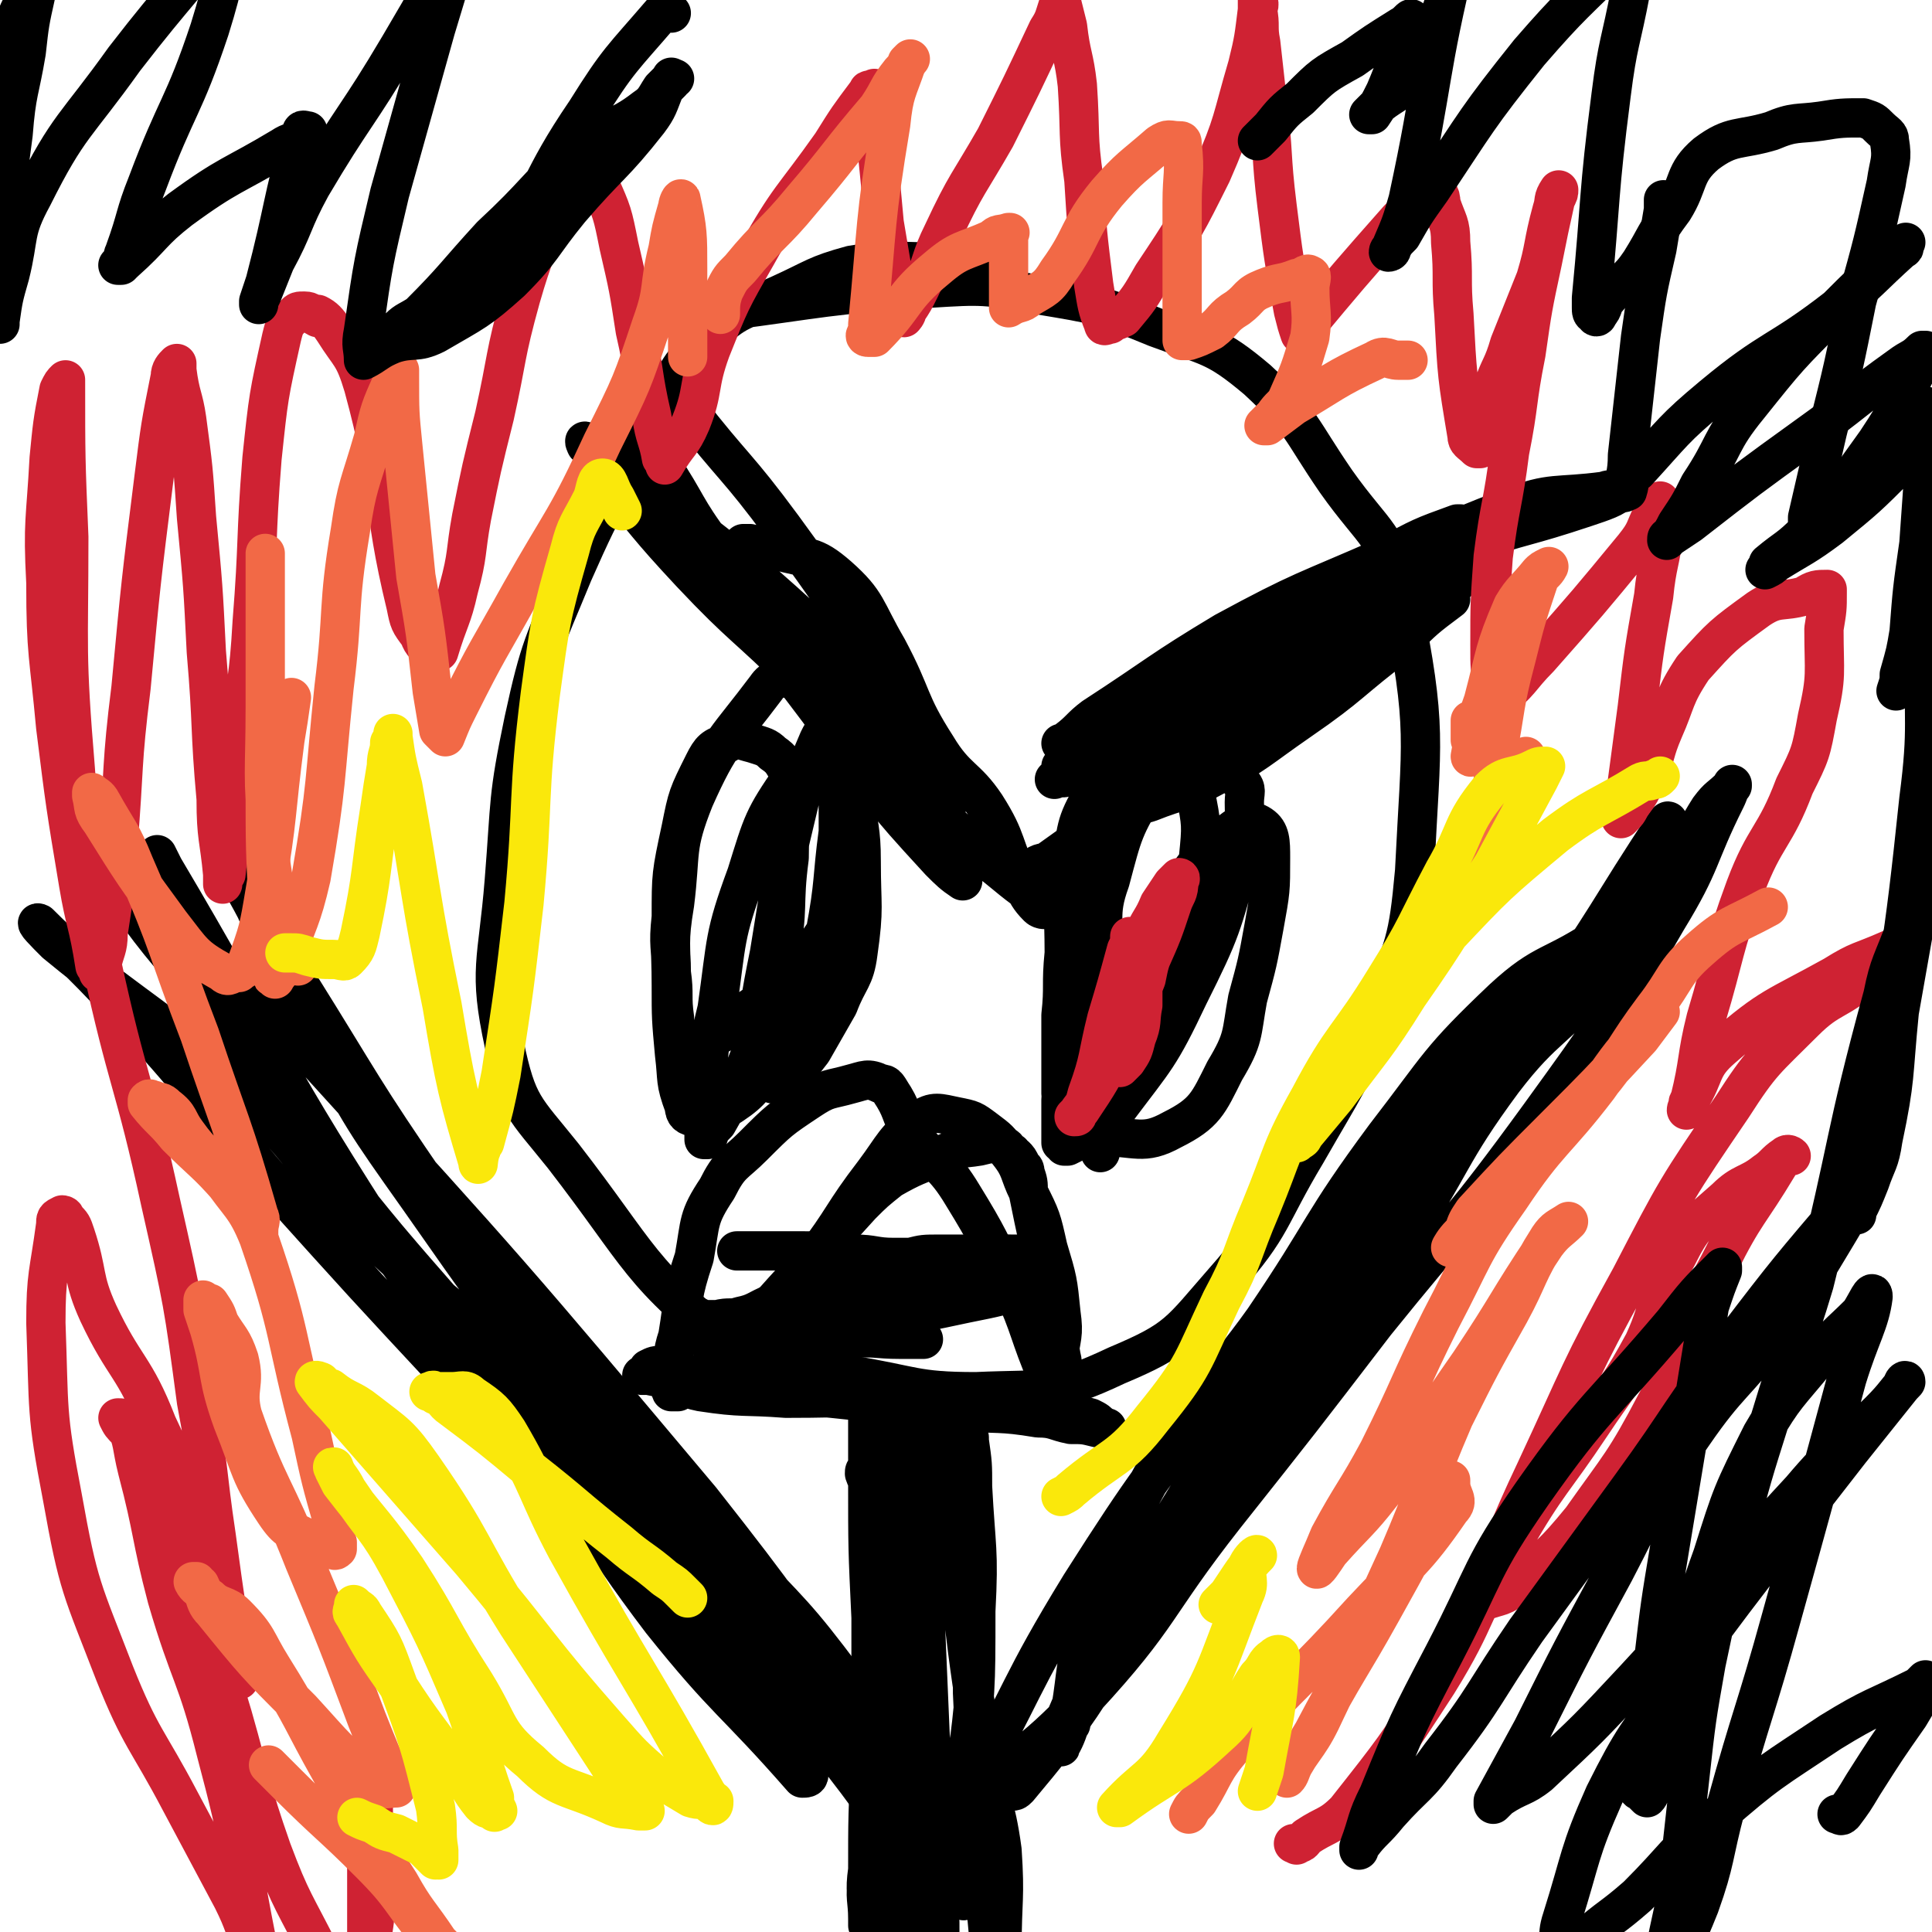
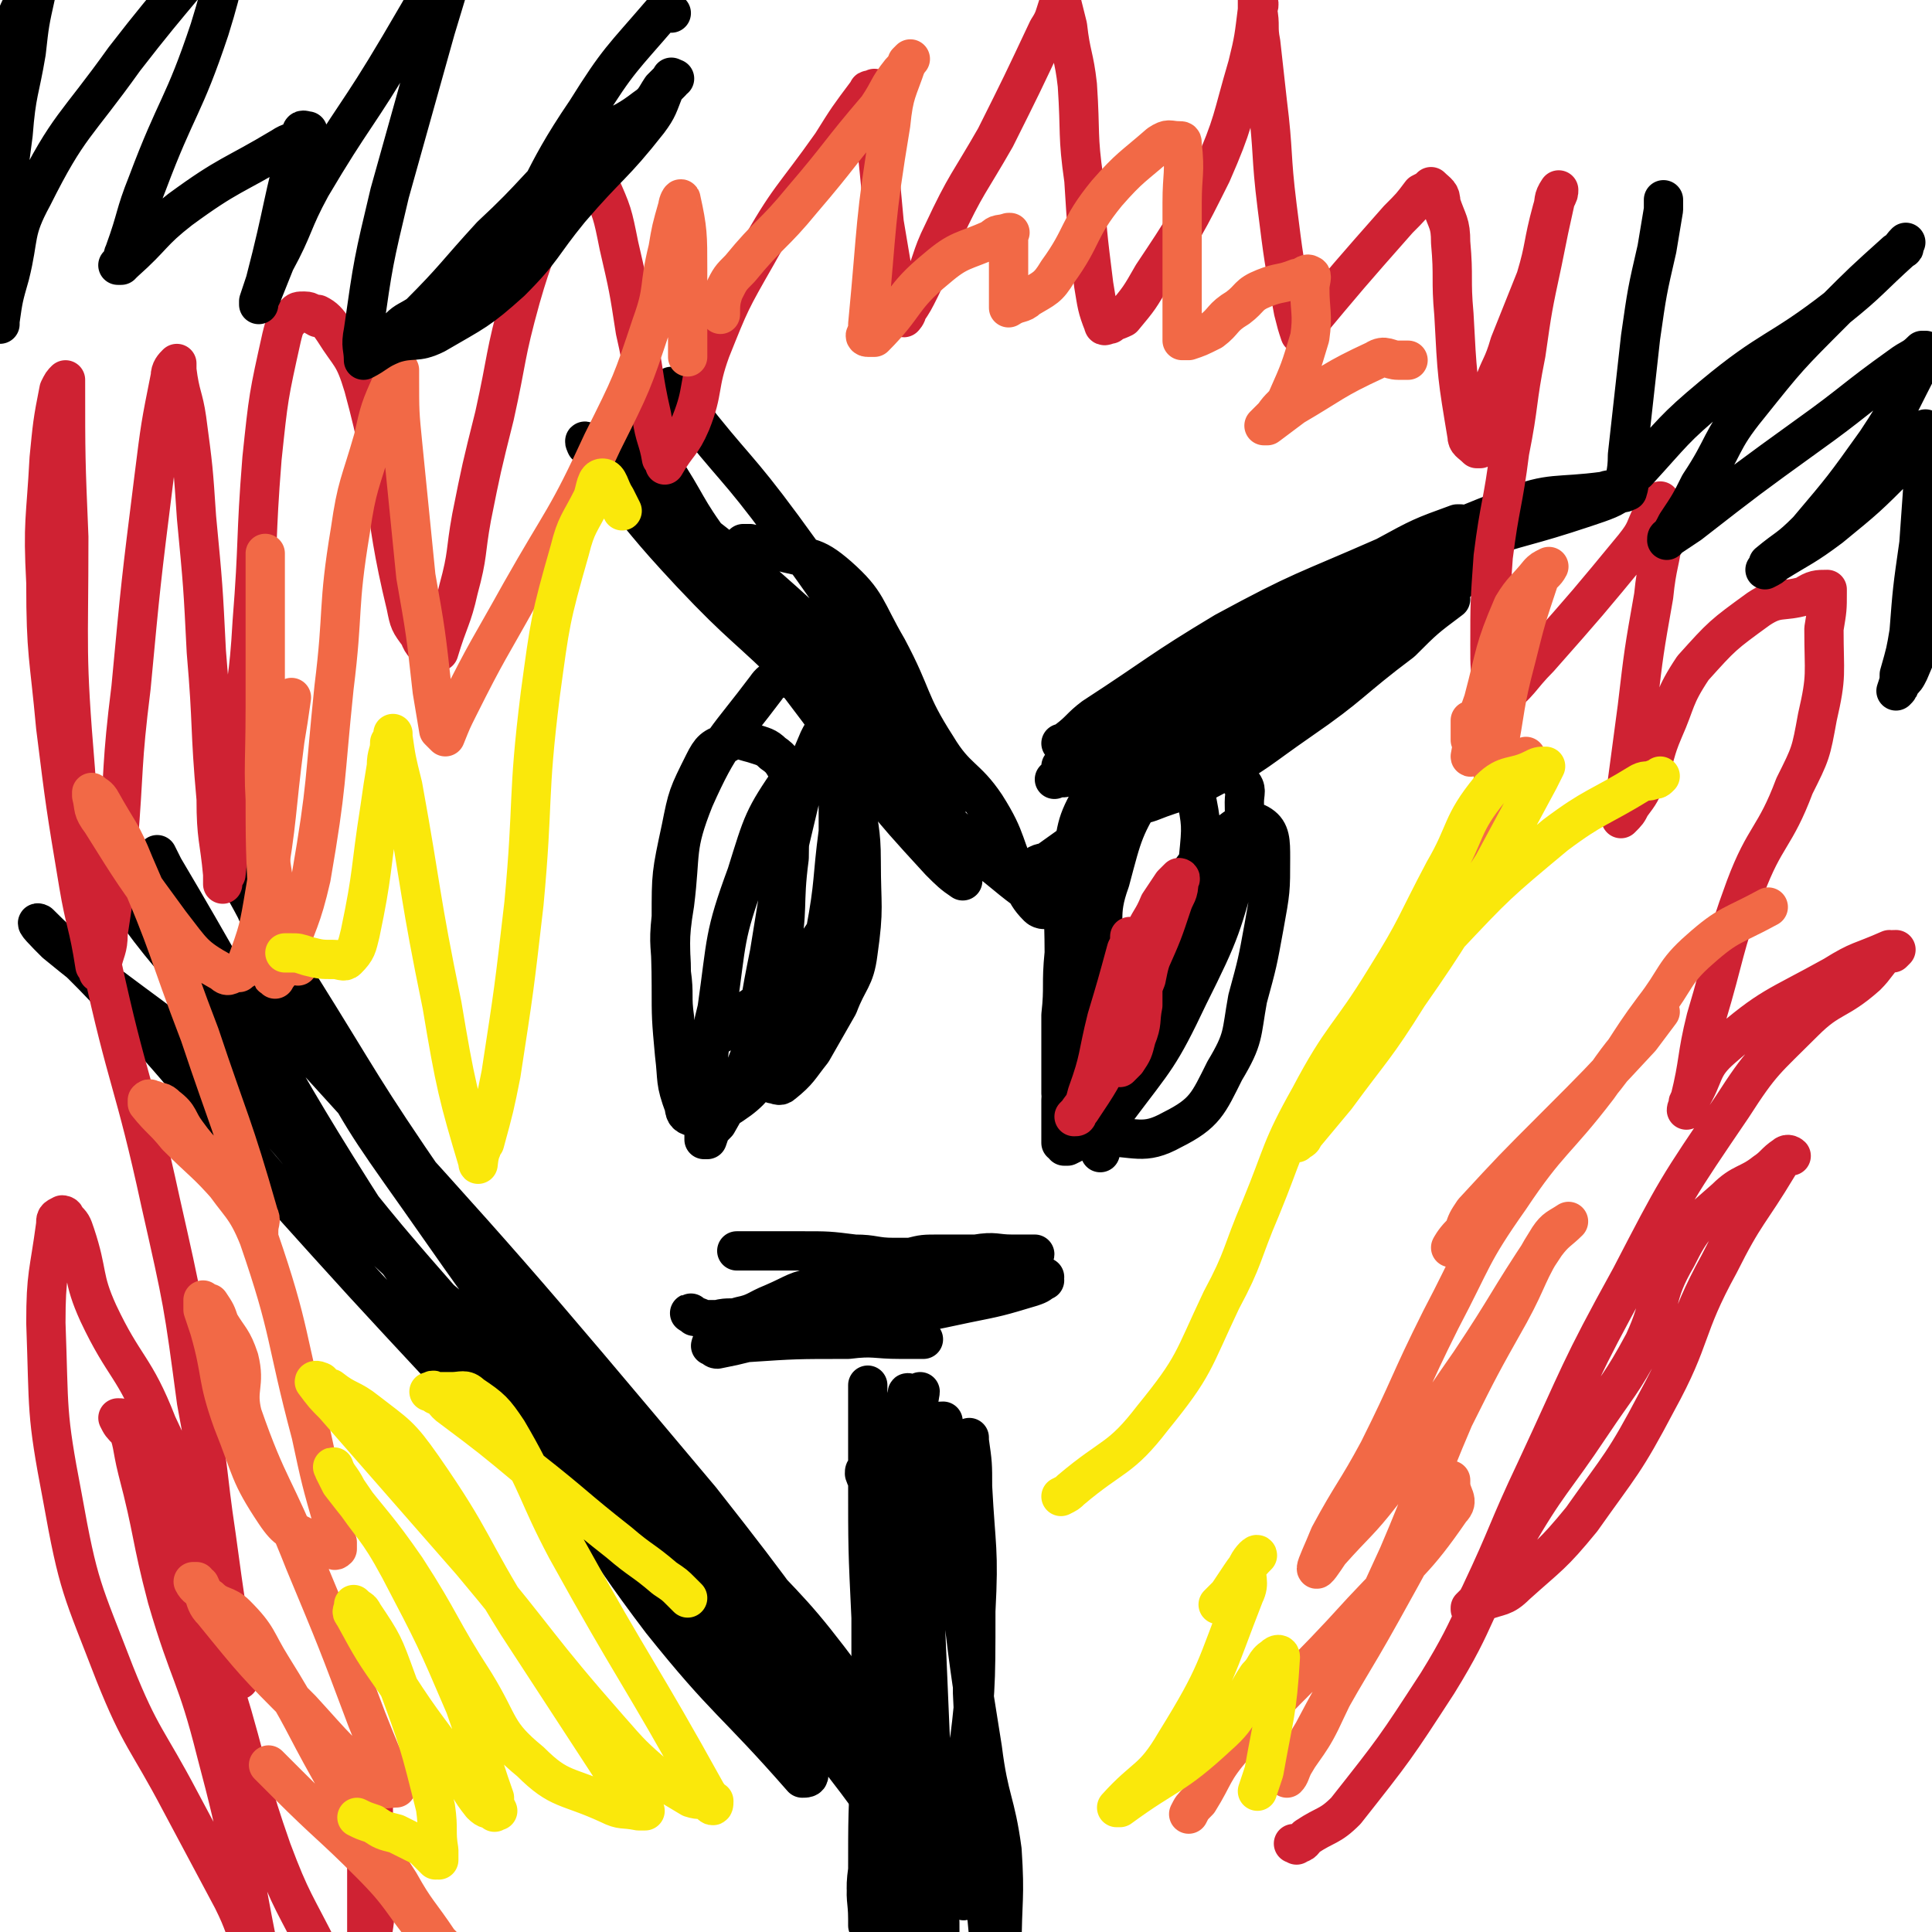
<svg xmlns="http://www.w3.org/2000/svg" viewBox="0 0 590 590" version="1.1">
  <g fill="none" stroke="#000000" stroke-width="12" stroke-linecap="round" stroke-linejoin="round">
-     <path d="M303,79c0,0 0,0 0,0 0,0 0,0 0,0 -9,0 -9,0 -18,1 -12,0 -13,-1 -25,1 -11,3 -11,4 -22,9 -11,5 -13,4 -22,13 -10,10 -9,11 -16,24 -13,24 -14,23 -25,48 -9,22 -10,22 -15,45 -5,24 -4,24 -6,49 -2,25 -5,27 0,50 4,19 6,19 18,34 24,31 23,36 53,59 14,10 17,5 35,8 19,3 19,5 38,5 22,-1 24,1 43,-8 19,-8 19,-10 33,-26 15,-17 13,-19 25,-39 12,-21 13,-21 22,-43 8,-21 9,-21 11,-43 2,-41 4,-43 -4,-83 -4,-20 -8,-19 -20,-36 -11,-16 -10,-18 -24,-31 -13,-11 -15,-10 -31,-16 -17,-7 -18,-7 -36,-10 -16,-3 -17,-3 -33,-2 -32,2 -32,3 -63,7 " />
    <path d="M252,223c0,0 0,0 0,0 0,0 0,0 0,0 0,0 0,0 0,0 0,0 0,0 0,0 0,0 0,0 0,0 0,0 0,0 0,0 0,0 0,0 0,0 -1,1 -1,1 -2,3 -3,7 -3,7 -5,15 -6,25 -6,25 -10,50 -3,15 -3,15 -4,31 0,3 0,4 2,6 1,2 1,2 3,3 1,0 2,1 3,0 5,-4 5,-5 9,-10 4,-7 4,-7 8,-14 3,-8 5,-8 6,-16 2,-14 1,-14 1,-28 0,-10 -1,-10 -2,-21 0,-4 0,-4 -1,-8 -2,-6 -1,-7 -4,-12 -3,-6 -3,-7 -8,-11 -2,-3 -3,-4 -6,-4 -4,0 -6,0 -8,3 -12,16 -14,16 -22,34 -6,15 -4,16 -6,32 -2,12 -1,12 -1,25 0,10 0,10 1,21 1,8 0,8 3,16 0,2 1,3 3,3 4,1 5,1 9,-2 8,-5 8,-6 14,-13 6,-9 7,-9 11,-18 5,-11 4,-12 6,-23 3,-16 2,-16 4,-31 0,-6 0,-6 0,-12 0,-3 -1,-3 -2,-5 0,-1 0,0 -1,-1 -1,-1 -1,-1 -2,-3 0,-1 0,-2 -1,-1 -4,1 -6,1 -8,5 -9,13 -9,14 -14,30 -7,19 -6,20 -9,41 -3,12 -2,12 -4,25 0,7 0,7 0,13 0,1 0,1 0,2 0,0 0,0 1,0 1,-3 1,-3 3,-5 5,-9 6,-9 9,-18 6,-16 7,-17 10,-33 3,-15 1,-15 3,-30 0,-10 1,-10 1,-20 0,-3 0,-3 -1,-6 -2,-3 -2,-4 -5,-6 -2,-2 -3,-2 -6,-3 -4,-1 -5,-2 -8,0 -4,1 -5,2 -7,6 -5,10 -5,10 -7,20 -3,14 -3,14 -3,27 -1,9 0,9 0,17 1,7 0,7 1,14 0,4 0,6 2,7 3,2 4,1 8,0 7,-4 7,-4 13,-10 10,-7 11,-6 18,-16 8,-12 9,-12 12,-26 3,-13 1,-14 0,-28 0,-2 -1,-1 -2,-3 0,0 0,0 0,0 -1,-1 -1,-1 -2,-1 -1,0 -1,0 -1,0 " />
    <path d="M369,227c0,0 0,0 0,0 0,0 0,0 0,0 0,0 0,0 0,0 0,0 0,0 0,0 0,0 0,0 0,0 -1,1 -1,0 -3,2 -7,5 -10,4 -15,11 -8,13 -8,14 -12,29 -4,11 -1,12 -3,24 -2,9 -4,8 -6,17 -3,12 -3,12 -5,24 0,5 0,5 0,9 1,1 1,2 2,2 0,0 0,0 0,0 2,-1 2,-1 4,-1 3,-2 4,-1 7,-4 7,-11 7,-11 14,-23 6,-12 8,-12 12,-26 3,-14 2,-14 2,-29 1,-10 1,-10 -1,-20 -1,-3 -2,-2 -4,-5 -1,-2 -1,-2 -3,-4 -1,-1 -1,-3 -3,-3 -2,0 -2,1 -4,3 -4,3 -6,2 -8,7 -7,17 -5,18 -10,36 -4,15 -4,15 -7,30 -2,15 -1,15 -2,30 0,6 0,6 0,13 0,0 1,0 1,1 1,0 1,0 1,0 2,-1 2,-1 4,-2 6,-4 7,-3 11,-9 12,-16 13,-16 22,-35 10,-20 10,-21 16,-43 2,-8 1,-8 1,-16 0,-3 1,-4 -1,-6 -2,-3 -3,-4 -6,-5 -5,-2 -6,-2 -11,-2 -8,0 -9,-1 -16,2 -7,2 -8,2 -12,8 -6,10 -5,11 -7,23 -3,13 -2,13 -2,26 -1,10 0,10 -1,19 0,12 0,12 0,24 1,7 -1,9 2,13 2,3 4,0 9,0 12,0 14,3 23,-2 10,-5 11,-8 16,-18 6,-10 5,-11 7,-22 3,-11 3,-11 5,-22 2,-11 2,-11 2,-21 0,-5 0,-8 -3,-10 -3,-2 -5,-1 -8,1 -8,6 -8,6 -14,14 -7,9 -6,10 -11,20 -4,8 -5,8 -8,16 -4,11 -5,11 -7,23 -2,10 -2,10 -2,21 0,2 1,2 1,5 " />
    <path d="M317,264c0,0 0,0 0,0 0,0 0,0 0,0 2,-1 2,0 3,-1 7,-5 7,-5 14,-10 16,-11 17,-9 32,-21 16,-11 16,-11 30,-24 10,-10 7,-13 17,-23 4,-5 6,-5 11,-7 1,0 1,1 1,2 0,0 0,0 -1,0 -1,0 -2,-1 -3,0 -10,5 -10,6 -21,12 -20,11 -20,13 -41,23 -13,7 -14,5 -27,12 -4,1 -3,2 -6,5 -1,1 -1,1 -2,2 0,0 0,1 0,1 1,0 1,-1 2,-1 4,-1 5,2 9,0 22,-11 22,-13 43,-27 23,-14 22,-15 45,-29 5,-4 6,-2 11,-6 2,-1 2,-2 3,-3 0,0 0,1 -1,1 0,0 0,0 -1,0 -14,6 -14,6 -28,12 -26,12 -27,11 -51,26 -15,8 -15,9 -26,20 -4,3 -2,5 -4,9 -1,1 -2,0 -4,1 0,0 0,0 0,0 2,-1 3,0 4,-1 20,-14 20,-15 39,-29 24,-16 23,-17 48,-32 11,-7 12,-6 24,-11 4,-2 4,-2 8,-4 1,0 1,-1 1,-1 0,0 0,0 -1,0 -11,4 -11,4 -22,10 -25,11 -25,10 -49,23 -20,12 -20,13 -40,26 -4,3 -4,4 -8,7 -1,1 -2,1 -2,1 3,0 5,0 8,-1 17,-8 16,-10 32,-19 22,-13 21,-14 44,-25 19,-10 20,-9 40,-16 18,-6 18,-5 36,-11 6,-2 9,-3 11,-5 0,0 -3,-1 -5,0 -15,2 -16,0 -29,5 -23,9 -23,9 -43,23 -26,19 -25,21 -49,43 -17,15 -18,14 -32,31 -7,7 -6,8 -11,16 -2,3 -3,5 -4,6 -1,0 -1,-2 0,-4 5,-8 5,-8 13,-15 15,-12 16,-11 32,-23 22,-15 22,-15 43,-31 14,-11 13,-12 27,-22 7,-5 7,-4 15,-8 1,-1 2,-2 3,-1 0,0 0,1 -1,2 -3,3 -4,2 -8,5 -19,14 -18,15 -37,28 -21,14 -21,14 -42,27 -9,6 -9,6 -18,12 -3,1 -6,3 -5,4 0,0 3,-2 7,-3 10,-4 11,-3 20,-8 13,-7 13,-8 26,-17 16,-11 15,-12 31,-24 7,-7 7,-7 15,-13 " />
    <path d="M205,118c0,0 0,0 0,0 0,0 0,0 0,0 0,0 0,0 0,0 2,3 2,3 5,7 14,18 15,17 29,36 16,22 16,22 30,45 7,13 5,14 13,26 2,5 4,4 8,7 2,1 2,1 4,3 0,0 -1,0 -1,0 -18,-21 -16,-23 -36,-42 -37,-35 -40,-34 -78,-65 -1,-1 0,1 0,1 1,0 1,0 1,0 3,4 2,5 5,9 13,15 12,15 26,30 16,17 17,16 33,32 9,9 9,8 18,17 5,6 5,6 11,12 0,0 0,0 0,0 0,0 0,0 0,0 -2,-3 -1,-3 -3,-5 -10,-14 -11,-14 -22,-28 -15,-18 -16,-17 -30,-36 -9,-12 -8,-13 -16,-25 -5,-8 -4,-8 -9,-16 -1,-1 -1,0 -2,-1 0,0 0,0 0,0 2,6 2,7 5,13 11,20 11,20 24,39 14,20 15,20 30,40 8,11 8,11 16,22 10,12 10,12 21,24 3,3 4,4 7,6 0,0 0,-1 0,-1 0,0 0,0 0,0 -4,-6 -4,-6 -8,-12 -8,-10 -8,-10 -16,-20 -13,-18 -12,-18 -26,-36 -9,-12 -9,-12 -19,-23 -6,-6 -7,-5 -13,-11 -3,-2 -2,-3 -5,-6 0,0 -1,0 -1,-1 0,0 0,0 0,0 13,15 13,15 27,31 15,17 14,18 30,35 11,12 12,12 24,24 10,9 10,10 20,18 6,5 8,6 13,10 0,1 -2,1 -3,0 -3,-3 -3,-4 -5,-7 -6,-12 -4,-13 -11,-24 -6,-9 -9,-8 -15,-18 -9,-14 -7,-15 -15,-30 -7,-12 -6,-14 -15,-22 -8,-7 -9,-5 -19,-8 -4,-2 -4,-1 -8,-2 -1,0 -1,0 -2,0 0,0 0,0 0,0 " />
-     <path d="M241,393c0,0 0,0 0,0 0,0 0,0 0,0 0,0 0,0 0,0 0,0 0,0 0,0 0,0 0,0 0,0 0,-1 0,-1 1,-1 3,-3 3,-3 6,-7 10,-13 9,-14 19,-27 6,-8 6,-10 14,-16 4,-3 6,-2 11,-1 5,1 5,1 9,4 4,3 4,3 7,7 4,5 3,6 6,12 4,8 4,8 6,17 3,10 3,10 4,20 1,7 0,7 -1,15 0,2 0,2 0,5 0,1 0,1 0,2 0,0 0,-1 0,-1 0,1 0,1 0,2 0,0 0,0 0,1 0,0 0,0 0,0 0,0 0,0 0,0 0,0 0,0 0,0 -2,-2 -2,-2 -3,-4 -6,-14 -5,-15 -11,-28 -7,-14 -7,-15 -15,-28 -6,-10 -8,-9 -15,-18 -4,-6 -3,-7 -6,-12 -2,-3 -2,-4 -4,-4 -4,-2 -5,-1 -9,0 -7,2 -7,1 -13,5 -9,6 -9,6 -17,14 -6,6 -7,5 -11,13 -6,9 -5,10 -7,21 -4,12 -3,12 -5,24 -2,6 -1,6 -2,12 0,2 -1,3 0,5 0,0 0,0 1,0 0,0 0,0 0,0 0,0 1,0 1,0 0,0 0,-1 0,-1 1,0 1,0 2,0 5,-4 6,-4 10,-8 13,-13 12,-13 24,-26 10,-11 10,-11 20,-22 4,-4 4,-4 9,-8 7,-4 8,-4 15,-7 6,-3 6,-2 12,-3 4,-1 4,-1 7,0 2,0 1,1 3,2 0,1 0,0 1,1 1,1 1,1 2,3 0,1 1,0 1,2 1,3 1,3 1,6 5,25 6,25 10,50 1,4 0,4 0,8 1,2 1,2 2,4 0,0 -1,0 -1,0 0,0 0,1 0,2 0,0 0,0 0,0 0,0 0,0 0,0 0,0 0,0 0,0 0,0 0,0 0,0 0,0 0,0 0,0 -3,0 -3,0 -6,0 -17,-1 -17,-1 -34,-1 -22,-1 -22,0 -45,0 -13,-1 -13,0 -26,-2 -5,-1 -5,-2 -9,-3 -3,-1 -3,-2 -6,-2 -1,-1 -2,0 -3,0 0,0 0,0 1,0 0,0 0,0 0,0 0,0 0,-1 1,0 0,0 0,0 0,0 5,1 5,1 9,2 24,2 24,3 47,5 19,2 19,2 39,4 12,1 12,0 24,2 5,0 5,1 10,2 4,0 4,0 8,1 1,0 2,0 3,0 0,0 -1,0 -1,0 0,0 0,0 0,0 -2,-2 -2,-2 -4,-3 -15,-4 -15,-5 -31,-7 -20,-2 -20,-1 -41,-2 -15,-1 -15,1 -30,0 -10,-1 -10,-2 -19,-4 -5,-1 -5,-2 -10,-3 -2,0 -2,0 -4,1 0,0 0,0 0,0 0,0 0,0 0,0 0,0 0,0 1,1 " />
    <path d="M265,423c0,0 0,0 0,0 0,0 0,0 0,0 0,0 0,0 0,0 0,0 0,0 0,0 0,0 0,0 0,0 0,11 0,11 0,22 0,16 0,16 1,33 0,26 0,26 0,52 0,10 0,10 0,21 -1,10 -1,10 -1,20 -1,7 0,7 0,14 0,2 0,2 0,3 0,0 0,0 0,0 0,0 0,0 0,0 0,-1 0,-1 0,-2 0,-6 -1,-6 0,-13 0,-19 0,-19 1,-37 2,-24 2,-24 5,-47 1,-15 1,-15 2,-29 2,-17 1,-20 4,-34 0,-2 1,1 3,1 0,0 0,0 0,0 0,-1 1,-1 1,-2 0,0 0,0 0,0 -1,7 -2,7 -2,14 -2,28 -2,28 -3,56 -1,28 -1,28 -1,55 -1,29 0,29 0,58 0,2 0,2 0,3 0,0 0,0 0,0 -1,0 -1,0 -1,0 -1,0 -1,1 -1,0 -1,-6 -1,-6 -1,-13 -1,-40 -1,-40 -2,-80 0,-12 0,-12 0,-25 -1,-11 -1,-11 -1,-22 -1,-11 -1,-11 0,-23 0,-6 0,-6 0,-11 0,-2 0,-2 1,-3 0,0 0,0 0,0 0,0 -1,0 0,1 0,8 0,8 1,17 2,27 2,27 4,54 2,22 2,22 3,44 0,18 0,18 1,37 0,10 0,10 0,20 -1,4 -1,4 -1,8 -1,0 0,0 0,0 0,0 0,0 0,0 0,-1 -1,-1 0,-2 0,-15 0,-15 0,-30 1,-25 1,-25 2,-49 1,-22 1,-22 2,-44 1,-17 2,-17 3,-33 1,-11 1,-11 2,-22 0,-1 0,-1 1,-1 0,0 0,0 0,0 0,0 0,0 0,0 0,0 0,0 0,0 0,0 0,0 0,0 0,0 0,0 0,0 0,2 1,2 1,5 2,22 1,22 4,44 3,26 3,26 7,51 2,16 4,16 6,31 1,15 0,15 0,30 1,7 1,8 0,14 0,1 0,0 -1,0 0,0 0,-1 0,-1 0,0 1,1 0,1 -1,-3 -1,-3 -2,-7 -2,-20 -2,-20 -3,-40 -2,-23 -2,-23 -3,-45 0,-12 0,-12 0,-25 0,-14 0,-14 -1,-27 0,-11 0,-11 0,-22 0,-2 0,-2 0,-4 0,0 0,0 0,1 0,0 0,0 0,0 0,0 0,0 0,0 1,7 1,7 1,14 1,19 2,19 1,38 0,24 0,25 -3,48 -1,15 -3,14 -6,28 -2,12 -2,12 -4,24 -1,9 -1,9 -2,17 0,1 0,1 1,2 0,0 0,0 0,0 0,0 0,0 0,0 0,-1 0,-1 0,-2 -2,-9 -3,-9 -3,-18 -2,-18 -2,-18 -3,-36 0,-20 0,-20 0,-40 -1,-14 -2,-14 -2,-28 1,-16 1,-16 2,-32 1,-9 1,-9 2,-19 0,-1 0,-1 1,-2 0,0 0,0 0,0 0,0 0,0 0,0 0,0 0,0 0,0 0,4 -1,4 0,8 0,20 0,20 1,40 1,24 1,24 2,47 1,15 1,15 2,31 0,14 0,14 1,27 0,9 0,9 1,18 0,3 0,3 0,6 0,0 0,0 0,0 -1,-1 -1,-1 -1,-2 -3,-11 -3,-11 -5,-21 -3,-20 -2,-20 -4,-40 -2,-18 -2,-18 -4,-37 -1,-9 0,-9 -1,-19 -1,-9 0,-9 -2,-18 -1,-8 -1,-8 -4,-17 -1,-4 -2,-4 -3,-7 0,-1 0,-1 1,-1 0,0 0,0 0,0 0,0 0,0 0,0 0,0 0,0 0,0 0,0 0,0 0,0 0,2 -1,2 0,3 0,21 0,21 1,42 2,23 2,23 3,46 1,20 1,20 1,40 1,17 1,17 2,33 " />
-     <path d="M308,547c0,0 0,0 0,0 0,0 0,0 0,0 0,0 0,0 0,0 0,0 0,0 0,0 2,0 2,0 3,-1 10,-12 10,-12 19,-25 18,-27 17,-28 35,-55 15,-22 16,-21 32,-42 16,-23 16,-23 31,-45 16,-24 14,-26 31,-49 13,-17 16,-15 30,-32 12,-13 11,-14 21,-29 7,-10 5,-11 12,-22 3,-4 3,-3 7,-7 0,0 0,-1 0,0 -1,1 -1,2 -2,4 -9,18 -7,19 -18,37 -18,31 -18,31 -39,60 -24,33 -25,32 -50,63 -23,30 -23,30 -46,59 -22,28 -19,30 -43,56 -17,18 -22,19 -38,32 -1,2 1,-1 2,-3 18,-32 16,-33 35,-64 21,-33 22,-33 46,-65 22,-29 22,-29 47,-57 13,-14 14,-13 28,-27 29,-30 29,-31 57,-62 4,-3 5,-4 7,-7 0,0 -2,1 -3,2 -1,1 -2,1 -3,3 -30,35 -33,32 -60,69 -48,67 -45,70 -91,138 -12,19 -14,18 -26,36 -5,9 -5,14 -8,19 0,2 -1,-3 0,-5 9,-21 9,-22 20,-41 35,-57 35,-57 72,-111 19,-27 19,-27 40,-52 18,-22 20,-19 37,-42 10,-13 8,-14 15,-28 1,-2 2,-4 1,-3 -18,27 -18,30 -39,59 -15,19 -18,17 -32,37 -20,27 -19,29 -37,57 -18,27 -17,27 -35,54 -14,20 -16,19 -28,40 -7,13 -6,17 -11,28 0,2 0,-2 0,-4 2,-12 1,-13 5,-25 10,-27 9,-27 23,-52 13,-22 16,-21 31,-42 19,-28 17,-29 37,-56 17,-22 16,-23 36,-42 13,-12 15,-9 31,-20 7,-5 7,-5 15,-10 1,-1 2,-1 2,0 -1,1 -2,2 -4,4 -13,11 -15,9 -25,22 -35,44 -34,45 -67,91 -14,20 -13,21 -27,41 -17,23 -18,22 -36,45 -3,4 -3,4 -7,8 " />
    <path d="M246,538c0,0 0,0 0,0 0,0 0,0 0,0 0,0 0,0 0,0 0,0 0,0 0,0 0,0 0,0 0,0 0,0 0,0 0,0 -1,0 -1,0 -2,0 -6,-6 -6,-5 -11,-11 -26,-31 -26,-31 -50,-63 -26,-34 -25,-35 -50,-68 -18,-23 -19,-21 -35,-44 -14,-19 -13,-19 -24,-39 -9,-15 -8,-15 -16,-30 -4,-8 -4,-8 -8,-17 -2,-2 -1,-2 -2,-5 0,0 0,0 0,0 1,2 1,2 2,4 32,54 30,56 64,109 21,32 24,30 46,61 22,29 20,31 42,60 20,25 22,24 43,48 1,0 2,0 2,-1 0,0 -1,0 -1,-1 -2,-2 -3,-2 -4,-4 -11,-15 -10,-16 -20,-31 -19,-27 -18,-27 -38,-53 -22,-27 -23,-25 -45,-51 -21,-24 -21,-24 -41,-49 -17,-22 -16,-23 -33,-45 -11,-15 -12,-14 -23,-29 -6,-7 -7,-7 -12,-15 -1,-2 -1,-3 -1,-4 0,-1 1,0 2,1 4,3 4,4 7,7 29,28 31,26 58,55 60,66 60,66 118,135 26,33 25,33 50,68 12,18 12,18 24,37 4,8 3,8 7,17 0,0 -1,1 -1,0 -4,-2 -5,-2 -9,-6 -15,-17 -14,-18 -28,-36 -20,-27 -19,-27 -39,-53 -23,-30 -24,-30 -46,-59 -23,-30 -23,-30 -44,-60 -17,-24 -17,-24 -31,-50 -9,-15 -8,-16 -16,-32 -4,-8 -3,-8 -8,-16 -1,-2 -2,-3 -3,-4 0,-1 1,0 1,1 10,17 9,18 20,35 20,32 19,32 41,64 23,32 22,33 47,64 21,25 23,23 45,46 18,19 19,19 34,39 9,12 7,13 16,26 3,5 3,5 7,10 0,0 0,0 0,0 -8,-10 -8,-10 -17,-20 -18,-23 -17,-24 -37,-45 -27,-28 -27,-28 -55,-55 -28,-26 -30,-24 -58,-51 -21,-20 -18,-24 -40,-44 -27,-25 -29,-23 -57,-46 -3,-3 -7,-7 -5,-6 8,8 12,11 24,24 25,27 24,28 48,56 27,30 27,30 54,59 20,22 20,22 41,42 35,33 36,32 71,65 6,5 5,5 11,11 1,0 1,0 2,0 0,0 0,0 0,0 -2,-2 -1,-2 -3,-4 -10,-12 -11,-11 -21,-23 -12,-15 -12,-16 -23,-32 " />
    <path d="M225,382c0,0 0,0 0,0 0,0 0,0 0,0 0,0 0,0 0,0 0,0 0,0 0,0 0,0 0,0 0,0 0,0 0,0 0,0 0,0 0,0 0,0 0,0 0,0 0,0 0,0 0,0 0,0 2,0 2,0 5,0 7,0 7,0 15,0 8,0 8,0 16,1 6,0 6,1 12,1 2,0 2,0 5,0 4,-1 4,-1 9,-1 6,0 6,0 11,0 6,-1 6,0 11,0 3,0 3,0 6,0 1,0 1,0 1,0 0,0 0,0 0,0 0,0 0,0 0,0 0,0 0,0 0,0 0,0 0,0 0,0 0,0 0,0 0,0 0,0 0,0 0,0 0,0 0,0 0,0 0,0 0,1 -1,1 -4,2 -4,2 -8,3 -17,4 -17,4 -34,6 -11,1 -11,-1 -23,0 -7,1 -7,2 -14,5 -5,2 -5,3 -10,4 -3,1 -3,0 -7,1 -1,0 -1,0 -2,0 0,0 0,0 0,0 0,0 -1,0 -1,0 0,0 0,0 0,0 0,0 0,0 0,0 0,0 0,0 0,0 0,0 0,0 0,0 3,0 3,0 6,0 20,-2 20,-2 39,-4 22,-2 22,-2 43,-5 8,-1 8,-2 15,-4 0,0 0,0 -1,1 0,0 -1,0 -1,0 1,0 1,0 2,0 0,0 0,0 0,0 0,0 0,0 0,0 0,0 0,0 0,0 0,0 0,0 0,0 0,0 0,0 0,0 -2,1 -1,1 -4,2 -10,3 -10,3 -20,5 -23,5 -23,4 -46,9 -10,1 -10,1 -21,3 -4,1 -4,1 -9,2 -1,0 -1,-1 -2,-1 0,-1 1,0 1,0 0,0 -1,0 -1,0 0,0 0,0 0,0 0,0 0,0 0,0 0,0 0,0 0,0 1,0 1,0 3,0 4,-1 4,-1 8,-1 15,-1 15,-1 31,-1 8,-1 8,0 16,0 2,0 2,0 4,0 1,0 1,0 2,0 0,0 0,0 0,0 0,0 0,0 1,0 0,0 0,0 0,0 0,0 0,0 0,0 0,0 0,0 0,0 -2,-1 -2,-2 -3,-2 -4,0 -4,0 -8,0 -17,-2 -17,-2 -33,-3 -12,-1 -12,0 -23,-1 -2,-1 -3,-1 -4,-2 -1,0 0,0 1,1 0,0 0,0 0,0 0,0 0,0 0,0 0,0 0,0 0,0 0,0 0,0 0,0 0,0 0,0 0,0 0,0 0,0 0,0 " />
  </g>
  <g fill="none" stroke="#CF2233" stroke-width="12" stroke-linecap="round" stroke-linejoin="round">
    <path d="M395,563c0,0 0,0 0,0 0,0 0,0 0,0 0,0 0,0 0,0 0,0 0,0 0,0 0,0 0,0 0,0 0,0 0,0 0,0 0,0 0,0 0,0 0,0 0,0 0,0 0,0 0,0 0,0 0,0 0,0 0,0 0,0 0,0 0,0 1,0 1,1 1,0 2,0 2,-1 3,-2 6,-4 7,-3 12,-8 15,-19 15,-19 28,-39 13,-21 10,-22 23,-43 11,-19 12,-18 24,-36 8,-12 9,-12 16,-25 6,-13 3,-14 10,-26 5,-10 6,-10 15,-18 5,-5 7,-4 12,-8 3,-2 3,-3 6,-5 1,-1 2,0 2,0 0,0 -1,-1 -2,0 -1,1 -1,1 -2,3 -9,15 -10,14 -18,30 -11,20 -8,22 -19,42 -10,19 -11,19 -23,36 -9,11 -10,11 -20,20 -4,4 -5,3 -10,5 -2,1 -2,1 -4,2 0,0 0,1 0,0 0,0 0,0 1,-1 1,-1 1,-1 2,-3 9,-19 8,-19 17,-38 14,-30 13,-30 29,-59 14,-27 14,-27 31,-52 9,-14 10,-14 22,-26 8,-8 10,-6 19,-14 3,-3 3,-4 6,-7 1,-1 2,-1 3,-1 0,0 -1,1 -1,1 -1,0 -1,-1 -1,-1 -9,4 -9,3 -17,8 -18,10 -19,9 -34,22 -7,6 -5,8 -10,16 -1,1 0,1 -1,3 0,0 0,0 0,0 0,-1 1,-1 1,-3 3,-12 2,-13 5,-25 6,-20 5,-21 12,-40 6,-16 9,-15 15,-31 5,-10 5,-10 7,-21 3,-13 2,-13 2,-27 1,-6 1,-6 1,-11 0,-1 0,-1 0,-1 -3,0 -4,0 -7,2 -7,2 -8,0 -14,4 -11,8 -11,8 -20,18 -6,9 -5,10 -9,19 -3,7 -2,7 -5,14 -2,5 -2,5 -5,9 -1,2 -1,2 -3,4 0,0 0,0 0,0 0,0 0,0 0,0 1,-2 1,-2 1,-4 2,-15 2,-15 4,-30 2,-17 2,-17 5,-34 1,-10 2,-10 3,-19 0,-5 -1,-5 -1,-9 0,-1 0,-1 0,-1 0,0 0,0 0,0 0,0 0,0 0,0 0,0 0,0 0,0 0,0 0,0 0,0 -1,2 -1,2 -2,3 -3,6 -2,6 -6,11 -14,17 -14,17 -29,34 -6,6 -6,8 -12,12 -1,0 -1,-2 -2,-3 -1,-6 -1,-6 -1,-13 0,-13 0,-13 1,-27 2,-16 3,-16 5,-32 3,-15 2,-15 5,-30 2,-14 2,-14 5,-28 2,-10 2,-10 4,-19 1,-2 1,-2 1,-3 0,0 0,0 0,0 0,0 0,0 0,0 -2,3 -1,3 -2,6 -3,11 -2,11 -5,21 -4,10 -4,10 -8,20 -2,7 -3,7 -5,13 -2,6 -2,6 -3,13 0,2 0,3 0,5 -1,1 -1,1 -1,1 -1,0 -1,0 -1,0 -2,-2 -3,-2 -3,-4 -3,-18 -3,-18 -4,-37 -1,-11 0,-11 -1,-22 0,-6 -1,-6 -3,-12 0,-3 -1,-3 -3,-5 0,0 0,0 0,0 0,0 0,0 0,0 -1,1 -1,1 -3,2 -3,4 -3,4 -7,8 -15,17 -15,17 -30,35 0,0 0,0 0,0 0,0 0,0 0,0 -1,-3 -1,-3 -2,-7 -3,-16 -3,-16 -5,-32 -2,-16 -1,-16 -3,-32 -1,-9 -1,-9 -2,-18 -1,-5 0,-5 -1,-10 0,-1 0,-1 0,-2 0,0 0,-1 0,-1 0,0 1,1 0,3 -1,8 -1,9 -3,17 -5,17 -4,17 -11,33 -8,16 -8,16 -18,31 -4,7 -4,7 -9,13 -2,1 -3,1 -4,2 0,0 0,0 0,0 -1,0 -2,1 -2,0 -2,-5 -2,-6 -3,-12 -2,-16 -2,-16 -3,-32 -2,-14 -1,-14 -2,-29 -1,-9 -2,-9 -3,-18 -1,-4 -1,-4 -2,-8 0,-1 0,-1 0,-1 0,0 0,0 0,0 0,0 0,0 0,0 0,1 0,1 -1,3 -1,3 -1,4 -3,7 -8,17 -8,17 -16,33 -8,14 -9,14 -16,29 -4,8 -3,9 -7,17 -2,4 -2,4 -4,7 0,1 -1,2 -1,2 -1,0 -1,-1 -2,-2 0,-2 0,-2 0,-4 -2,-11 -2,-11 -4,-23 -1,-11 -1,-11 -2,-21 -1,-7 0,-7 -1,-13 0,-3 0,-3 0,-7 0,0 0,0 0,0 0,0 0,0 0,0 -1,1 -2,0 -2,1 -6,8 -6,8 -11,16 -12,17 -13,16 -23,34 -8,14 -8,14 -14,29 -4,11 -2,12 -6,22 -3,7 -4,6 -8,13 0,0 0,0 0,0 0,-1 0,-1 -1,-2 -1,-6 -2,-6 -3,-13 -3,-13 -2,-13 -5,-26 -2,-13 -2,-13 -5,-26 -2,-10 -2,-10 -6,-19 -2,-4 -2,-5 -5,-7 -1,0 -2,0 -3,1 -1,0 0,1 -1,1 -1,3 -1,3 -3,5 -1,4 -1,4 -3,8 -4,13 -5,13 -9,27 -5,18 -4,18 -8,36 -4,16 -4,16 -7,31 -2,11 -1,11 -4,22 -2,9 -3,9 -6,19 0,0 0,0 -1,0 0,0 -1,0 -1,0 -2,-2 -3,-2 -4,-5 -3,-4 -3,-4 -4,-9 -8,-33 -4,-34 -13,-67 -3,-10 -4,-9 -9,-17 -2,-3 -3,-4 -5,-5 -1,0 0,1 0,1 -2,-1 -2,-2 -4,-2 -2,0 -2,0 -3,1 -3,3 -3,3 -4,7 -4,18 -4,18 -6,37 -2,25 -1,25 -3,50 -1,18 -2,18 -4,36 -1,12 -1,12 -3,24 -1,9 0,9 -1,17 -1,1 -1,1 -1,3 0,0 0,0 0,0 0,-1 0,-1 0,-3 -1,-11 -2,-11 -2,-23 -2,-22 -1,-22 -3,-45 -1,-20 -1,-20 -3,-41 -1,-15 -1,-15 -3,-30 -1,-7 -2,-7 -3,-15 0,-1 0,-1 0,-2 0,0 0,0 0,0 -1,1 -2,2 -2,4 -3,15 -3,15 -5,31 -4,32 -4,32 -7,64 -3,24 -2,24 -4,48 -1,14 -1,14 -3,27 0,5 -1,5 -2,10 0,1 -1,1 -1,2 0,0 0,0 0,0 0,-1 0,-1 -1,-2 -2,-13 -3,-13 -5,-25 -4,-24 -4,-24 -7,-48 -2,-22 -3,-22 -3,-44 -1,-19 0,-19 1,-38 1,-10 1,-11 3,-21 1,-2 1,-2 2,-3 0,0 0,0 0,0 0,24 0,24 1,48 0,35 -1,35 2,71 2,29 2,29 8,59 8,37 10,36 18,73 7,31 7,31 11,61 4,21 3,21 6,41 3,22 3,22 7,44 0,0 0,0 0,0 -1,-1 -1,-1 -2,-2 -4,-17 -2,-17 -7,-33 -7,-22 -6,-22 -16,-43 -7,-18 -10,-17 -18,-34 -5,-11 -3,-12 -7,-24 -1,-3 -1,-3 -3,-5 0,-1 -1,-1 -1,-1 -2,1 -2,1 -2,3 -2,15 -3,15 -3,30 1,27 0,27 5,53 5,28 6,28 16,54 8,20 10,20 20,39 8,15 8,15 16,30 4,8 3,8 7,16 0,1 0,2 1,2 0,0 0,-1 0,-2 -6,-30 -5,-31 -13,-61 -6,-24 -8,-23 -15,-47 -5,-19 -4,-20 -9,-39 -2,-8 -1,-8 -4,-15 0,-1 -1,-1 -2,-1 0,0 0,0 0,0 1,2 1,2 3,4 8,17 9,16 16,34 9,26 8,27 16,53 6,21 5,21 12,41 6,16 7,16 15,32 5,7 5,7 10,14 1,0 2,0 2,0 1,0 0,-1 0,-1 1,-7 2,-7 3,-15 2,-12 2,-13 2,-26 0,-7 0,-7 -1,-14 0,-1 0,-2 0,-3 0,0 0,0 0,1 -1,3 -1,3 -2,7 0,18 0,18 0,35 0,11 0,14 0,21 0,2 0,-2 0,-5 0,0 0,0 0,0 " />
  </g>
  <g fill="none" stroke="#F26946" stroke-width="12" stroke-linecap="round" stroke-linejoin="round">
    <path d="M363,554c0,0 0,0 0,0 0,0 0,0 0,0 0,0 0,0 0,0 0,0 0,0 0,0 0,0 0,0 0,0 0,0 0,0 0,0 0,0 0,0 0,0 1,-2 1,-2 3,-4 5,-8 4,-9 11,-17 19,-21 20,-20 39,-41 14,-15 16,-15 27,-31 3,-3 0,-4 0,-8 0,-1 0,-1 0,-1 0,0 0,0 0,0 -1,2 -1,2 -2,4 -9,18 -9,18 -19,36 -10,18 -11,18 -21,37 -3,5 -3,5 -6,10 -1,2 -1,3 -2,4 0,0 0,0 0,-1 0,0 0,0 0,0 6,-10 7,-9 12,-20 11,-23 11,-23 22,-47 9,-21 8,-21 17,-42 8,-16 8,-16 17,-32 6,-11 5,-12 12,-23 2,-3 3,-3 6,-5 0,0 0,0 0,0 0,0 0,0 0,0 -3,3 -4,3 -7,7 -12,18 -11,18 -23,36 -14,20 -13,20 -27,40 -7,9 -8,9 -16,18 -2,3 -4,6 -4,5 0,-1 2,-5 4,-10 7,-13 8,-13 15,-26 10,-20 9,-20 19,-40 10,-19 9,-20 21,-37 12,-18 14,-17 27,-34 7,-10 7,-10 15,-19 1,-2 2,-2 4,-4 0,0 0,0 0,0 0,0 0,0 0,0 -3,4 -3,4 -6,8 -13,14 -13,14 -26,27 -13,13 -13,13 -25,26 -2,3 -2,3 -3,6 -2,2 -3,4 -4,5 0,0 1,-2 3,-4 6,-6 7,-5 13,-12 14,-15 14,-15 28,-32 10,-12 9,-13 18,-25 7,-9 6,-11 14,-18 9,-8 10,-7 21,-13 " />
    <path d="M444,276c0,0 0,0 0,0 0,0 0,0 0,0 0,0 0,0 0,0 0,0 0,0 0,0 0,0 0,0 0,0 1,-2 1,-2 2,-4 4,-9 4,-9 8,-17 6,-11 7,-11 12,-23 0,-1 0,-1 0,-1 0,0 0,0 0,0 0,0 0,0 0,0 -2,1 -2,1 -3,2 -2,1 -1,2 -3,3 -1,1 -2,1 -3,2 -1,0 -1,1 -1,1 0,0 0,0 0,-1 1,-3 0,-3 1,-7 3,-15 2,-15 6,-30 3,-12 3,-12 7,-24 1,-2 2,-2 3,-4 0,0 0,0 0,0 0,0 0,0 0,0 0,0 0,0 0,0 -2,1 -2,1 -3,2 -4,5 -5,5 -8,10 -6,14 -5,14 -9,29 -3,8 -3,12 -4,17 0,1 1,-2 1,-4 0,0 0,0 0,0 0,-1 -1,-1 -1,-1 0,-3 0,-3 0,-6 " />
    <path d="M430,110c0,0 0,0 0,0 0,0 0,0 0,0 0,0 0,0 0,0 0,0 0,0 0,0 0,0 0,0 0,0 0,0 0,0 0,0 0,0 0,0 0,0 0,0 0,0 -1,0 0,0 0,0 0,0 -1,0 -1,0 -2,0 -3,0 -4,-2 -7,0 -13,6 -13,7 -25,14 -4,3 -4,3 -8,6 0,0 0,0 -1,0 0,0 0,0 0,0 0,0 0,0 0,0 2,-2 2,-2 3,-3 2,-3 3,-3 4,-5 4,-9 4,-9 7,-19 1,-7 0,-8 0,-15 0,-2 1,-4 0,-4 -1,-1 -2,1 -4,1 -5,2 -5,1 -10,3 -5,2 -4,3 -8,6 -5,3 -4,4 -8,7 -4,2 -4,2 -7,3 -1,0 -1,0 -2,0 0,0 0,0 0,0 0,0 0,0 0,0 0,-5 0,-5 0,-11 0,-16 0,-16 0,-31 0,-9 1,-9 0,-18 0,-1 0,-1 -1,-1 0,0 0,0 0,0 -3,0 -3,-1 -6,1 -8,7 -9,7 -16,15 -9,11 -7,13 -15,24 -3,5 -4,5 -9,8 -2,2 -3,1 -6,3 0,0 0,0 0,0 0,0 0,0 0,0 0,-2 0,-2 0,-3 0,-5 0,-5 0,-10 0,-3 0,-3 0,-7 0,-1 0,-1 0,-3 0,0 1,0 0,0 0,0 0,0 0,0 -3,1 -3,0 -5,2 -9,4 -10,3 -17,9 -11,9 -9,11 -19,21 -1,0 -2,0 -2,0 -1,0 -1,-1 0,-1 0,-2 0,-2 0,-3 3,-31 2,-31 7,-61 1,-10 2,-10 5,-19 1,-1 1,-1 1,-1 -1,1 -1,2 -3,4 -4,5 -3,5 -7,11 -12,14 -11,14 -23,28 -9,11 -10,10 -19,21 -3,3 -3,3 -5,7 -1,3 -1,4 -1,7 " />
    <path d="M91,295c0,0 0,0 0,0 0,0 0,0 0,0 -2,-6 -2,-6 -4,-12 -3,-13 -4,-13 -5,-27 -2,-20 -1,-20 -1,-40 0,-19 0,-19 0,-38 0,-3 0,-3 0,-6 0,-1 0,-2 0,-3 0,0 0,1 0,1 0,0 0,0 0,0 0,11 0,11 0,23 0,23 0,23 0,46 0,20 0,20 1,39 0,10 0,11 1,20 0,1 1,-1 1,-1 0,0 0,0 0,1 0,0 0,1 0,1 1,-2 2,-2 2,-4 5,-14 6,-14 9,-27 5,-29 4,-29 7,-58 3,-24 1,-24 5,-48 2,-14 3,-14 7,-28 2,-9 2,-9 6,-18 1,-2 1,-2 2,-3 0,0 0,0 0,0 0,1 0,1 0,2 0,11 0,11 1,21 2,20 2,20 4,40 3,17 3,17 5,35 1,6 1,6 2,12 1,1 1,1 2,2 0,0 0,0 0,0 2,-5 2,-5 4,-9 9,-18 9,-17 19,-35 13,-23 14,-22 25,-46 9,-18 9,-18 15,-36 4,-11 2,-11 5,-23 1,-6 1,-6 3,-13 0,-1 1,-3 1,-2 2,9 2,11 2,21 0,5 0,5 0,10 0,4 0,4 0,8 0,4 0,4 0,9 " />
    <path d="M82,539c0,0 0,0 0,0 0,0 0,0 0,0 0,0 0,0 0,0 0,0 0,0 0,0 0,0 0,0 0,0 0,0 0,0 0,0 3,3 3,3 6,6 12,12 13,12 25,24 10,10 9,11 18,22 2,1 2,1 4,3 0,0 0,0 0,0 -1,-1 -1,-1 -1,-1 -6,-9 -7,-9 -12,-18 -11,-17 -11,-17 -21,-34 -9,-16 -8,-16 -18,-32 -5,-8 -4,-9 -11,-16 -3,-3 -5,-2 -8,-5 -2,-1 -2,-2 -3,-4 -1,0 -1,0 -1,0 0,0 0,0 0,-1 -1,0 -1,0 -1,0 0,0 0,0 0,0 1,2 2,2 3,3 1,3 1,4 3,6 13,16 13,16 27,30 11,12 11,13 24,23 2,2 2,1 5,1 0,0 0,0 0,0 -1,-1 -1,-1 -1,-2 -4,-9 -4,-9 -8,-19 -9,-24 -9,-24 -19,-48 -9,-23 -11,-22 -19,-45 -2,-8 1,-9 -1,-17 -2,-6 -3,-6 -6,-11 -1,-3 -1,-3 -3,-6 -1,0 -1,0 -1,0 -1,0 -1,-1 -1,-1 0,1 0,2 0,3 1,3 1,3 2,6 4,14 2,14 7,28 6,15 5,16 13,28 4,6 5,5 10,8 4,2 4,2 7,3 1,0 1,1 2,0 0,0 0,-1 0,-2 -1,-2 0,-2 -1,-5 -4,-14 -4,-14 -7,-28 -8,-30 -6,-31 -16,-60 -4,-10 -6,-10 -12,-19 -4,-7 -5,-6 -10,-13 -3,-4 -2,-5 -6,-8 -2,-2 -2,-1 -4,-2 0,0 0,1 0,1 -1,-1 -1,-2 -2,-1 0,0 0,0 0,1 4,5 5,5 9,10 8,8 9,8 16,16 4,5 5,5 8,11 1,1 1,1 1,3 0,0 0,0 0,0 0,-1 0,-1 0,-1 0,-3 1,-3 0,-5 -8,-28 -9,-28 -18,-55 -10,-26 -9,-27 -20,-52 -4,-10 -5,-10 -10,-19 -1,-2 -2,-2 -3,-3 0,0 0,0 0,0 0,0 0,0 0,1 1,4 0,4 3,8 10,16 10,16 21,31 7,9 7,10 16,15 2,2 2,0 5,0 0,0 0,0 0,0 0,0 0,0 0,0 1,-1 2,-1 2,-2 4,-11 4,-11 6,-23 4,-23 3,-23 6,-46 1,-6 1,-6 2,-13 " />
  </g>
  <g fill="none" stroke="#FAE80B" stroke-width="12" stroke-linecap="round" stroke-linejoin="round">
    <path d="M109,555c0,0 0,0 0,0 0,0 0,0 0,0 0,0 0,0 0,0 0,0 0,0 0,0 0,0 0,0 0,0 0,0 0,0 0,0 0,0 0,0 0,0 2,1 2,1 5,2 3,2 3,2 7,3 4,2 4,2 8,4 2,2 2,2 4,4 0,0 0,-1 0,-1 0,0 1,0 1,0 0,1 0,1 0,1 0,0 0,0 0,0 0,-1 0,-1 0,-3 -1,-6 0,-6 -1,-13 -5,-20 -5,-20 -12,-39 -4,-11 -4,-11 -10,-20 -1,-2 -1,-1 -3,-3 0,0 0,0 0,0 0,0 0,0 0,0 0,0 0,0 0,0 0,0 0,0 0,0 0,2 -1,2 0,3 6,11 6,11 13,21 9,14 10,14 19,27 4,5 3,5 7,10 2,2 2,1 4,2 0,1 0,0 1,0 0,0 0,0 0,0 0,0 0,0 0,0 0,0 0,0 0,0 -1,-2 -1,-2 -1,-4 -5,-14 -4,-14 -9,-28 -9,-21 -9,-21 -20,-42 -7,-13 -8,-12 -16,-24 -2,-4 -3,-4 -4,-7 -1,0 0,0 0,1 0,0 0,0 0,0 0,0 0,0 0,0 1,2 1,2 2,4 10,13 11,13 20,26 11,17 10,18 21,35 8,13 6,15 17,24 9,9 11,7 24,13 4,2 4,1 9,2 1,0 1,0 2,0 0,0 0,0 0,0 0,0 0,0 0,0 0,0 0,0 0,0 0,0 0,0 0,0 -5,-5 -5,-5 -9,-11 -15,-23 -15,-23 -30,-46 -15,-24 -13,-25 -29,-48 -7,-10 -8,-10 -17,-17 -5,-4 -6,-3 -11,-7 -3,-1 -4,-1 -5,-2 0,-1 2,0 2,0 0,0 -1,0 -2,0 0,0 0,0 0,0 0,0 0,0 0,0 3,4 3,4 6,7 21,24 21,24 42,48 21,25 20,26 42,51 7,8 7,8 15,15 5,3 5,3 10,6 3,1 3,0 5,1 1,0 1,0 2,0 0,0 0,0 0,0 0,1 0,2 -1,1 0,-1 0,-2 -1,-3 -21,-38 -22,-37 -43,-75 -9,-17 -8,-19 -18,-36 -4,-6 -5,-7 -11,-11 -2,-2 -3,-1 -6,-1 -3,0 -3,0 -5,0 -1,-1 -1,0 -2,0 0,0 0,0 0,0 1,0 1,0 2,1 3,1 2,2 5,4 12,9 12,9 24,19 14,11 13,11 27,22 7,6 7,5 14,11 3,2 3,2 5,4 1,1 1,1 2,2 " />
    <path d="M87,291c0,0 0,0 0,0 0,0 0,0 0,0 0,0 0,0 0,0 0,0 0,0 0,0 0,0 0,0 0,0 0,0 0,0 0,0 0,0 0,0 0,0 1,0 1,0 2,0 2,0 2,0 5,1 4,1 4,1 8,1 2,0 3,1 4,0 3,-3 3,-4 4,-8 4,-19 3,-19 6,-38 1,-7 1,-7 2,-13 0,-4 1,-4 1,-7 0,-1 0,1 0,0 0,0 1,-1 1,-3 0,0 0,0 0,0 0,0 0,0 0,0 0,0 0,0 0,1 1,7 1,7 3,15 6,33 5,33 12,67 4,24 5,28 11,48 0,2 0,-2 1,-4 0,-1 0,0 0,0 0,-1 0,-1 1,-2 3,-11 3,-11 5,-21 4,-26 4,-26 7,-52 3,-32 1,-32 5,-64 3,-22 3,-23 9,-44 2,-8 3,-8 7,-16 1,-3 1,-6 3,-6 2,0 2,3 4,6 1,2 1,2 2,4 " />
    <path d="M324,457c0,0 0,0 0,0 0,0 0,0 0,0 0,0 0,0 0,0 0,0 0,0 0,0 2,-1 2,-1 3,-2 13,-11 15,-9 25,-22 13,-16 12,-17 21,-36 7,-13 6,-14 12,-28 7,-17 6,-18 15,-34 10,-19 12,-18 23,-36 10,-16 9,-16 18,-33 7,-12 5,-14 14,-25 5,-5 7,-3 13,-6 2,-1 2,-1 4,-1 0,0 0,0 0,0 0,0 0,0 0,0 -1,2 -1,2 -2,4 -7,13 -7,13 -14,26 -13,20 -12,20 -26,40 -10,16 -11,16 -22,31 -5,6 -5,6 -10,12 0,1 -1,1 -2,2 0,0 0,0 0,0 1,-1 1,-1 2,-2 7,-11 6,-11 14,-22 14,-19 13,-20 29,-38 16,-17 16,-17 34,-32 12,-9 13,-8 26,-16 2,-1 2,0 4,-1 1,0 1,0 2,-1 0,0 0,0 0,0 " />
    <path d="M372,490c0,0 0,0 0,0 0,0 0,0 0,0 0,0 0,0 0,0 0,0 0,0 0,0 0,0 0,0 0,0 2,-2 2,-2 3,-3 2,-3 2,-3 4,-6 2,-3 4,-5 5,-6 0,-1 -2,1 -3,3 -1,4 1,5 -1,9 -9,23 -8,24 -21,45 -7,12 -9,10 -18,20 0,0 0,0 0,0 0,0 1,0 1,0 15,-11 16,-9 30,-22 8,-7 6,-9 12,-18 3,-3 2,-4 5,-6 1,-1 2,-1 2,0 -1,17 -2,18 -5,35 -1,3 -1,3 -2,6 0,0 0,0 0,0 0,0 0,0 0,0 " />
  </g>
  <g fill="none" stroke="#000000" stroke-width="12" stroke-linecap="round" stroke-linejoin="round">
    <path d="M508,61c0,0 0,0 0,0 0,0 0,0 0,0 0,0 0,0 0,0 0,0 0,0 0,0 0,0 0,0 0,0 0,0 0,0 0,0 0,0 0,0 0,0 0,0 0,0 0,0 0,2 0,2 0,3 -1,6 -1,6 -2,12 -3,13 -3,13 -5,27 -2,18 -2,18 -4,36 0,6 -1,6 -1,11 0,1 0,0 1,0 0,0 0,0 0,0 1,-3 0,-4 3,-6 11,-12 11,-13 23,-23 18,-15 20,-13 38,-27 10,-8 10,-9 20,-18 1,0 0,-1 1,-2 0,0 0,0 0,0 0,0 0,0 0,0 -2,2 -1,2 -3,3 -10,9 -10,9 -19,18 -14,14 -14,14 -26,29 -9,11 -7,12 -15,24 -3,6 -3,6 -7,12 -1,2 -1,2 -3,5 0,0 0,0 0,0 0,0 0,0 0,0 0,-1 0,-1 1,-1 3,-2 3,-2 6,-4 18,-14 18,-14 36,-27 14,-10 14,-11 28,-21 4,-3 4,-2 7,-5 1,0 1,0 1,0 0,0 0,0 0,0 0,0 0,0 0,0 0,1 0,1 -1,3 -7,13 -6,13 -14,25 -10,14 -10,14 -21,27 -6,6 -6,5 -12,10 0,1 0,1 -1,2 0,0 0,0 0,0 0,0 0,0 0,0 2,-1 2,-1 3,-2 8,-5 9,-5 17,-11 11,-9 11,-9 21,-19 5,-4 5,-5 8,-10 0,-1 0,-1 0,-1 0,0 0,0 0,0 0,0 0,0 0,0 0,3 0,3 0,6 -1,15 -1,15 -2,29 -2,14 -2,14 -3,27 -1,6 -1,6 -3,13 0,2 0,2 -1,5 0,0 0,0 0,0 0,0 0,0 0,0 1,-1 1,-1 1,-2 2,-2 2,-2 3,-4 3,-7 3,-7 5,-14 0,-1 0,-1 0,-3 0,0 0,0 0,0 0,-1 0,-1 0,-1 0,0 0,0 0,0 0,0 0,0 0,0 " />
-     <path d="M561,554c0,0 0,0 0,0 0,0 0,0 0,0 1,0 1,1 2,0 3,-4 3,-4 6,-9 7,-11 7,-11 14,-21 3,-5 3,-5 5,-10 0,0 0,0 0,-1 0,0 0,0 0,0 -1,1 -1,1 -2,2 -14,7 -14,6 -27,14 -18,12 -19,12 -35,26 -13,11 -12,12 -24,24 -8,7 -8,6 -16,13 -4,3 -5,4 -9,7 0,0 1,0 1,0 1,-6 -1,-7 1,-13 6,-19 5,-20 13,-38 9,-18 10,-18 22,-35 12,-17 12,-17 25,-34 14,-18 14,-18 28,-36 8,-10 8,-10 16,-20 0,-1 1,-2 1,-1 -3,3 -3,4 -8,9 -12,12 -13,11 -24,24 -26,28 -25,30 -51,58 -14,15 -14,15 -29,29 -5,4 -6,3 -12,7 -1,1 -1,1 -2,2 0,0 0,0 0,0 0,0 0,0 0,-1 6,-11 6,-11 12,-22 12,-24 12,-24 25,-48 11,-21 10,-22 24,-42 11,-16 13,-15 25,-31 10,-15 10,-15 19,-30 3,-5 3,-5 5,-10 0,0 -1,-1 -2,0 -17,20 -18,21 -34,42 -17,22 -16,23 -32,45 -16,22 -16,22 -32,44 -13,19 -12,20 -26,38 -7,10 -8,9 -16,18 -4,5 -5,5 -8,9 -1,1 -1,1 -1,2 0,0 0,-1 0,-1 3,-8 2,-8 6,-16 9,-22 9,-22 20,-43 13,-25 11,-26 27,-49 19,-27 21,-26 43,-52 7,-9 7,-9 15,-17 0,0 0,0 0,0 0,0 0,0 0,1 -2,5 -2,5 -4,11 -6,37 -6,37 -12,73 -3,18 -3,18 -5,35 -2,15 0,15 -2,30 -1,5 -2,5 -3,9 0,1 1,1 1,1 1,1 2,2 2,2 1,-1 1,-2 1,-3 4,-13 4,-13 7,-26 6,-23 4,-23 12,-45 6,-19 6,-19 15,-37 7,-12 8,-12 17,-23 6,-8 6,-7 13,-14 2,-3 4,-8 4,-5 -1,8 -4,12 -8,25 -10,37 -10,37 -20,73 -8,29 -9,29 -17,58 -4,15 -3,16 -8,30 -4,10 -8,19 -10,18 -2,0 1,-11 3,-21 2,-18 2,-18 4,-36 2,-18 2,-18 5,-35 4,-19 4,-19 9,-38 5,-19 5,-19 11,-38 6,-20 7,-20 13,-40 11,-44 9,-44 21,-88 2,-10 3,-10 7,-21 2,-6 2,-6 5,-13 1,-1 1,-1 1,-2 0,0 0,0 0,0 0,0 0,0 0,0 -1,3 -1,3 -2,7 -3,17 -3,17 -6,34 -2,20 -1,20 -5,39 -1,7 -2,7 -4,13 -2,5 -2,5 -4,9 0,0 0,0 0,1 0,0 0,0 0,0 0,-2 0,-2 1,-3 2,-14 2,-13 4,-27 8,-49 9,-49 14,-97 3,-23 1,-23 2,-46 0,-17 0,-17 0,-34 0,-19 0,-19 0,-37 0,-2 0,-2 0,-3 0,0 0,0 0,0 -2,2 -2,2 -4,5 -4,4 -3,5 -7,9 -9,8 -9,7 -18,15 -4,3 -4,4 -7,6 0,0 0,0 0,-1 3,-13 3,-13 6,-26 5,-20 5,-20 9,-40 5,-18 5,-18 9,-36 1,-7 2,-7 1,-13 0,-2 -1,-2 -3,-4 -2,-2 -2,-2 -5,-3 -6,0 -7,0 -13,1 -7,1 -8,0 -15,3 -10,3 -12,1 -20,7 -7,6 -5,9 -10,17 -6,8 -5,8 -10,16 -4,6 -5,5 -10,11 -2,2 -1,3 -3,5 0,1 -1,1 -1,0 -1,0 -1,-1 -1,-2 0,-1 0,-1 0,-3 3,-31 2,-31 6,-62 2,-16 3,-16 6,-32 2,-9 2,-9 5,-18 0,-1 1,-1 2,-2 0,0 -1,1 -1,1 -5,5 -5,4 -9,9 -14,14 -15,14 -28,29 -16,20 -16,21 -30,42 -5,7 -5,7 -9,14 -2,2 -2,2 -3,4 0,1 -1,1 -1,1 0,-1 1,-1 1,-2 3,-7 3,-7 5,-14 8,-37 6,-38 15,-75 3,-10 4,-9 7,-19 1,-2 1,-2 1,-3 0,0 0,0 0,0 -1,4 -2,4 -3,7 -5,15 -4,15 -9,30 -4,11 -4,12 -10,22 -4,6 -5,5 -10,9 -1,1 -1,1 -3,3 0,0 0,0 0,0 1,0 1,0 1,0 2,-3 2,-3 4,-7 3,-7 3,-8 6,-15 1,-4 3,-6 2,-7 0,-1 -1,1 -3,2 -8,5 -8,5 -15,10 -9,5 -9,5 -16,12 -5,4 -5,4 -9,9 -2,2 -2,2 -4,4 " />
    <path d="M205,4c0,0 0,0 0,0 0,0 0,0 0,0 0,0 0,0 0,0 0,0 0,0 0,0 0,0 0,0 0,0 0,0 0,0 0,0 0,0 0,0 0,0 -2,0 -2,-1 -3,0 -12,14 -13,14 -23,30 -15,22 -12,24 -27,45 -7,10 -8,9 -18,16 -5,4 -6,3 -12,5 0,0 0,0 0,0 0,0 0,0 0,0 0,0 0,0 0,0 2,-2 3,-2 6,-4 11,-11 11,-12 22,-24 14,-13 13,-14 27,-27 9,-7 11,-5 20,-12 3,-2 3,-3 5,-6 2,-2 2,-2 3,-3 0,-1 0,0 1,0 0,0 0,0 0,0 -1,0 -1,0 -1,1 -1,1 -1,1 -2,2 -2,5 -2,6 -5,10 -11,14 -12,13 -24,27 -9,11 -8,12 -18,22 -10,9 -11,9 -23,16 -6,3 -7,1 -13,3 -5,2 -5,3 -9,5 0,0 0,0 0,0 0,0 0,0 0,0 0,-4 -1,-4 0,-9 3,-21 3,-21 8,-42 7,-25 7,-25 14,-50 7,-23 7,-24 15,-46 0,-1 1,-1 2,-1 0,0 0,0 0,0 0,0 0,0 0,0 -4,9 -4,9 -9,17 -9,18 -9,18 -19,35 -13,22 -14,21 -27,43 -6,11 -5,12 -11,23 -2,5 -2,5 -4,10 -1,2 -1,2 -1,3 0,0 0,0 0,0 0,0 0,0 0,0 0,-1 0,-1 0,-1 1,-3 1,-3 2,-6 6,-23 5,-24 11,-45 0,-2 1,-1 2,-1 0,0 -1,0 -1,0 -1,1 0,1 -1,2 -3,2 -3,1 -6,3 -15,9 -16,8 -31,19 -9,7 -8,8 -17,16 -1,1 -1,1 -2,1 0,0 1,0 1,0 1,-2 0,-2 1,-4 4,-11 3,-11 7,-21 9,-24 11,-23 19,-47 5,-16 4,-17 9,-33 1,-5 2,-5 4,-9 0,-1 1,-1 1,-1 0,0 -1,1 -2,1 -2,4 -1,5 -4,8 -16,22 -17,21 -34,43 -15,21 -17,20 -28,42 -6,11 -4,12 -7,24 -2,7 -2,7 -3,14 -1,0 0,0 0,1 0,0 0,0 0,0 0,0 0,0 0,0 0,-1 0,-1 0,-3 0,-12 0,-12 1,-24 1,-16 1,-16 3,-31 1,-13 2,-13 4,-25 1,-9 1,-9 3,-18 0,0 0,0 0,0 0,0 0,0 0,0 0,0 -1,0 -1,0 -2,1 -2,1 -3,3 -2,4 -2,4 -3,9 -2,6 -2,6 -3,13 -1,11 -1,11 -1,23 0,7 0,12 0,14 0,1 0,-4 0,-7 " />
  </g>
  <g fill="none" stroke="#CF2233" stroke-width="12" stroke-linecap="round" stroke-linejoin="round">
    <path d="M355,281c0,0 0,0 0,0 0,0 0,0 0,0 0,0 0,0 0,0 0,0 0,0 0,0 0,0 0,0 0,0 0,0 0,0 0,0 0,0 0,0 0,0 0,0 0,0 0,0 -1,4 -1,4 -2,8 -2,5 -2,5 -3,10 -2,5 -2,5 -2,9 -1,2 -1,2 -1,3 0,0 0,0 0,0 0,0 0,0 0,1 0,0 0,0 0,0 0,0 0,0 0,0 0,0 0,0 0,0 0,-1 0,-1 0,-1 0,-1 0,-1 0,-2 0,-3 0,-3 0,-5 0,-3 1,-3 0,-7 0,-3 0,-3 0,-6 0,-2 0,-2 -1,-4 0,0 0,0 0,-1 0,0 0,0 -1,0 0,0 0,0 0,0 0,0 0,0 0,0 0,0 1,0 0,0 0,2 0,2 -1,4 -3,11 -3,11 -6,21 -3,12 -2,12 -6,23 -1,4 -1,3 -3,6 0,1 0,1 -1,1 0,0 0,0 0,0 0,0 0,0 0,0 0,0 0,0 0,0 1,-1 1,-1 2,-2 6,-9 6,-9 11,-19 6,-13 5,-13 10,-26 4,-9 4,-9 7,-18 1,-3 2,-3 2,-7 1,-1 0,-1 0,-1 0,0 0,1 0,1 0,0 0,-1 0,-1 0,0 0,0 0,0 0,0 0,0 0,0 0,0 0,0 0,0 -1,1 -1,1 -2,2 -2,3 -2,3 -4,6 -2,5 -3,5 -5,10 -3,5 -3,5 -5,11 -2,5 -2,5 -3,10 -1,5 -1,5 -2,10 0,3 1,4 2,7 0,1 1,1 1,1 0,1 -1,-1 -1,-1 0,0 1,1 1,2 0,0 0,0 0,0 0,0 0,0 0,0 1,-1 1,-1 2,-2 2,-3 2,-3 3,-7 2,-5 1,-5 2,-10 0,-4 0,-4 0,-9 1,-3 0,-3 0,-5 0,-1 0,-1 0,-2 0,0 0,0 0,0 0,-1 0,-1 0,-1 0,0 0,0 0,0 " />
  </g>
</svg>